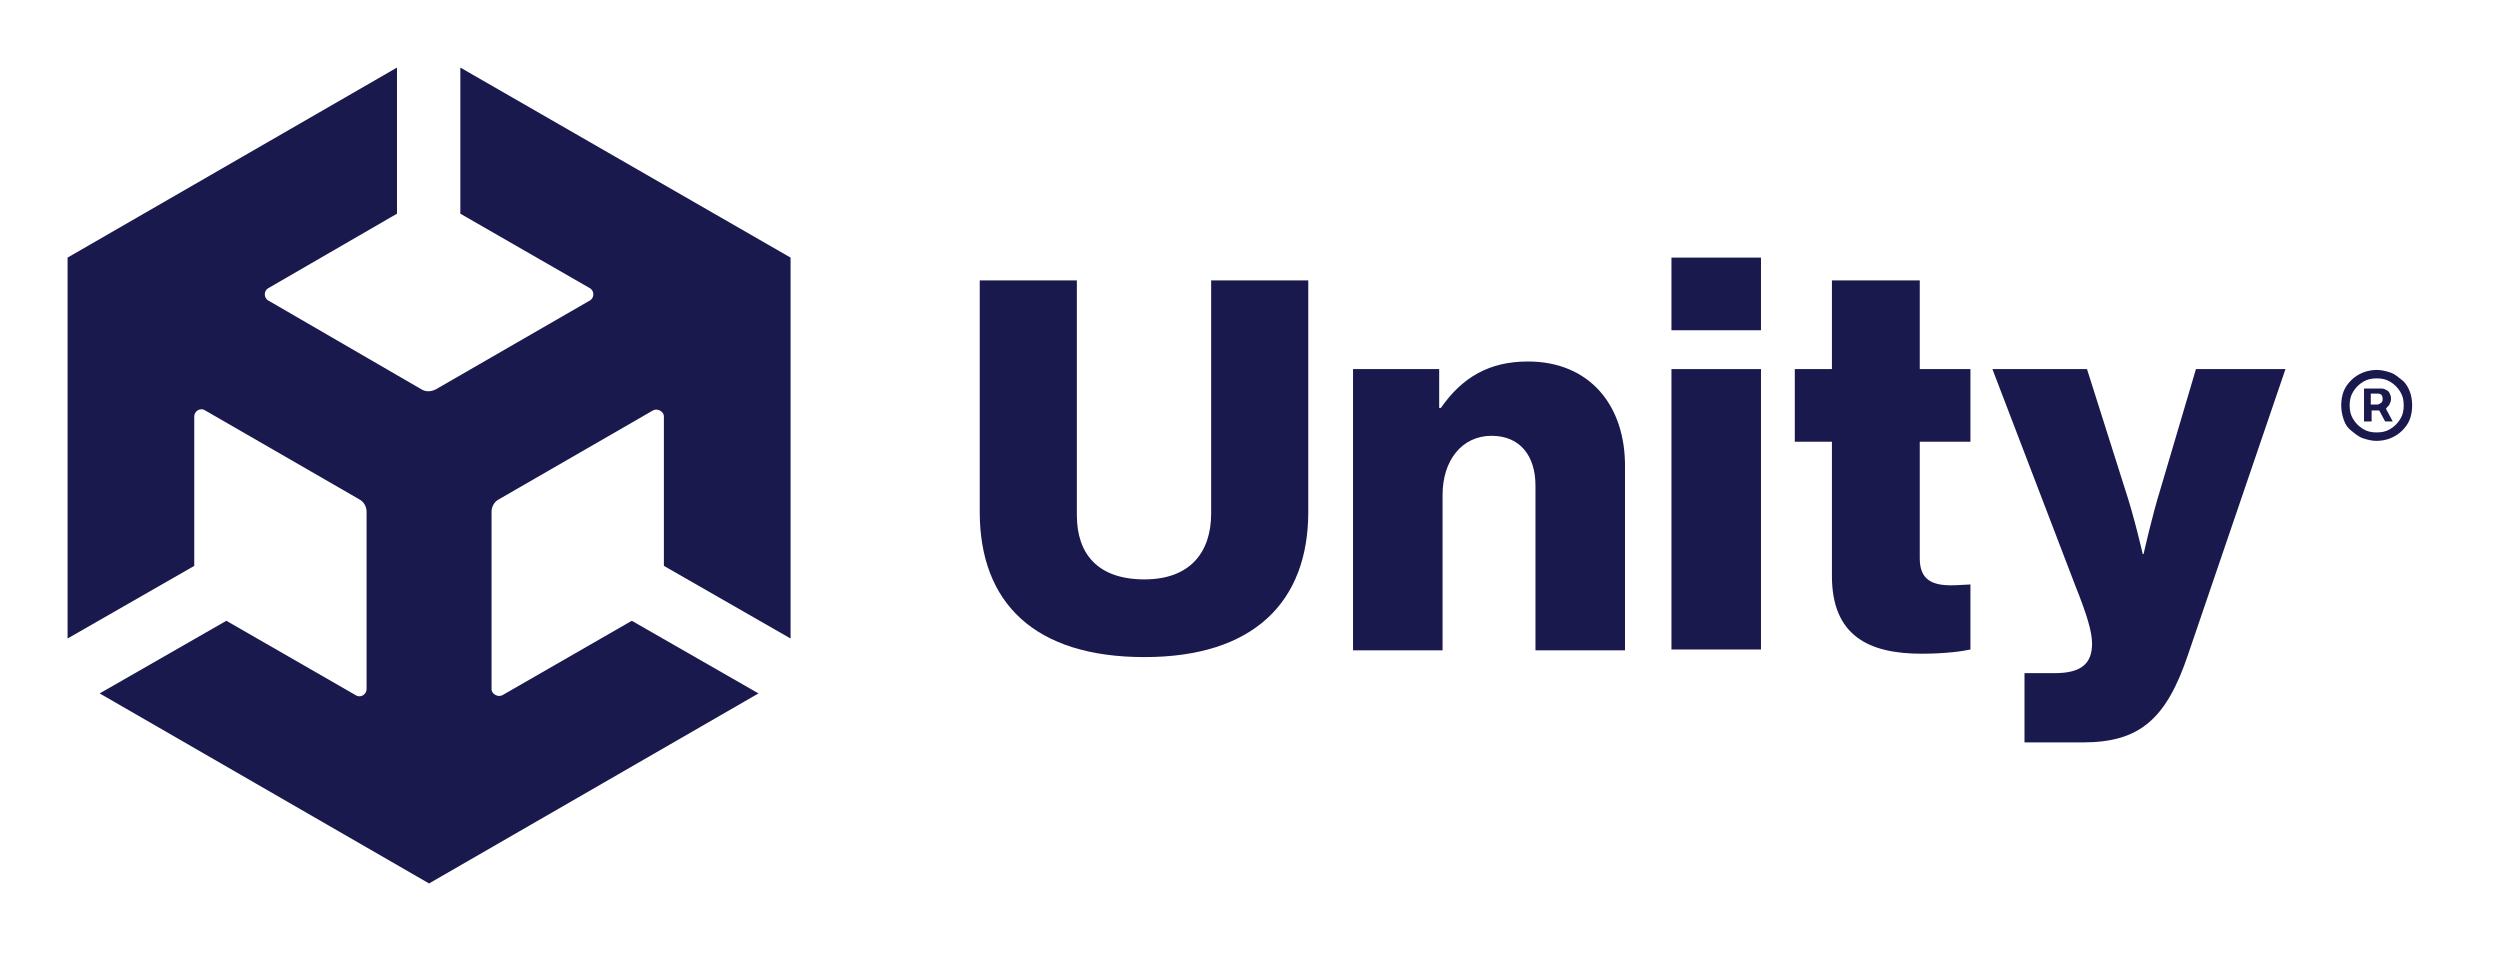
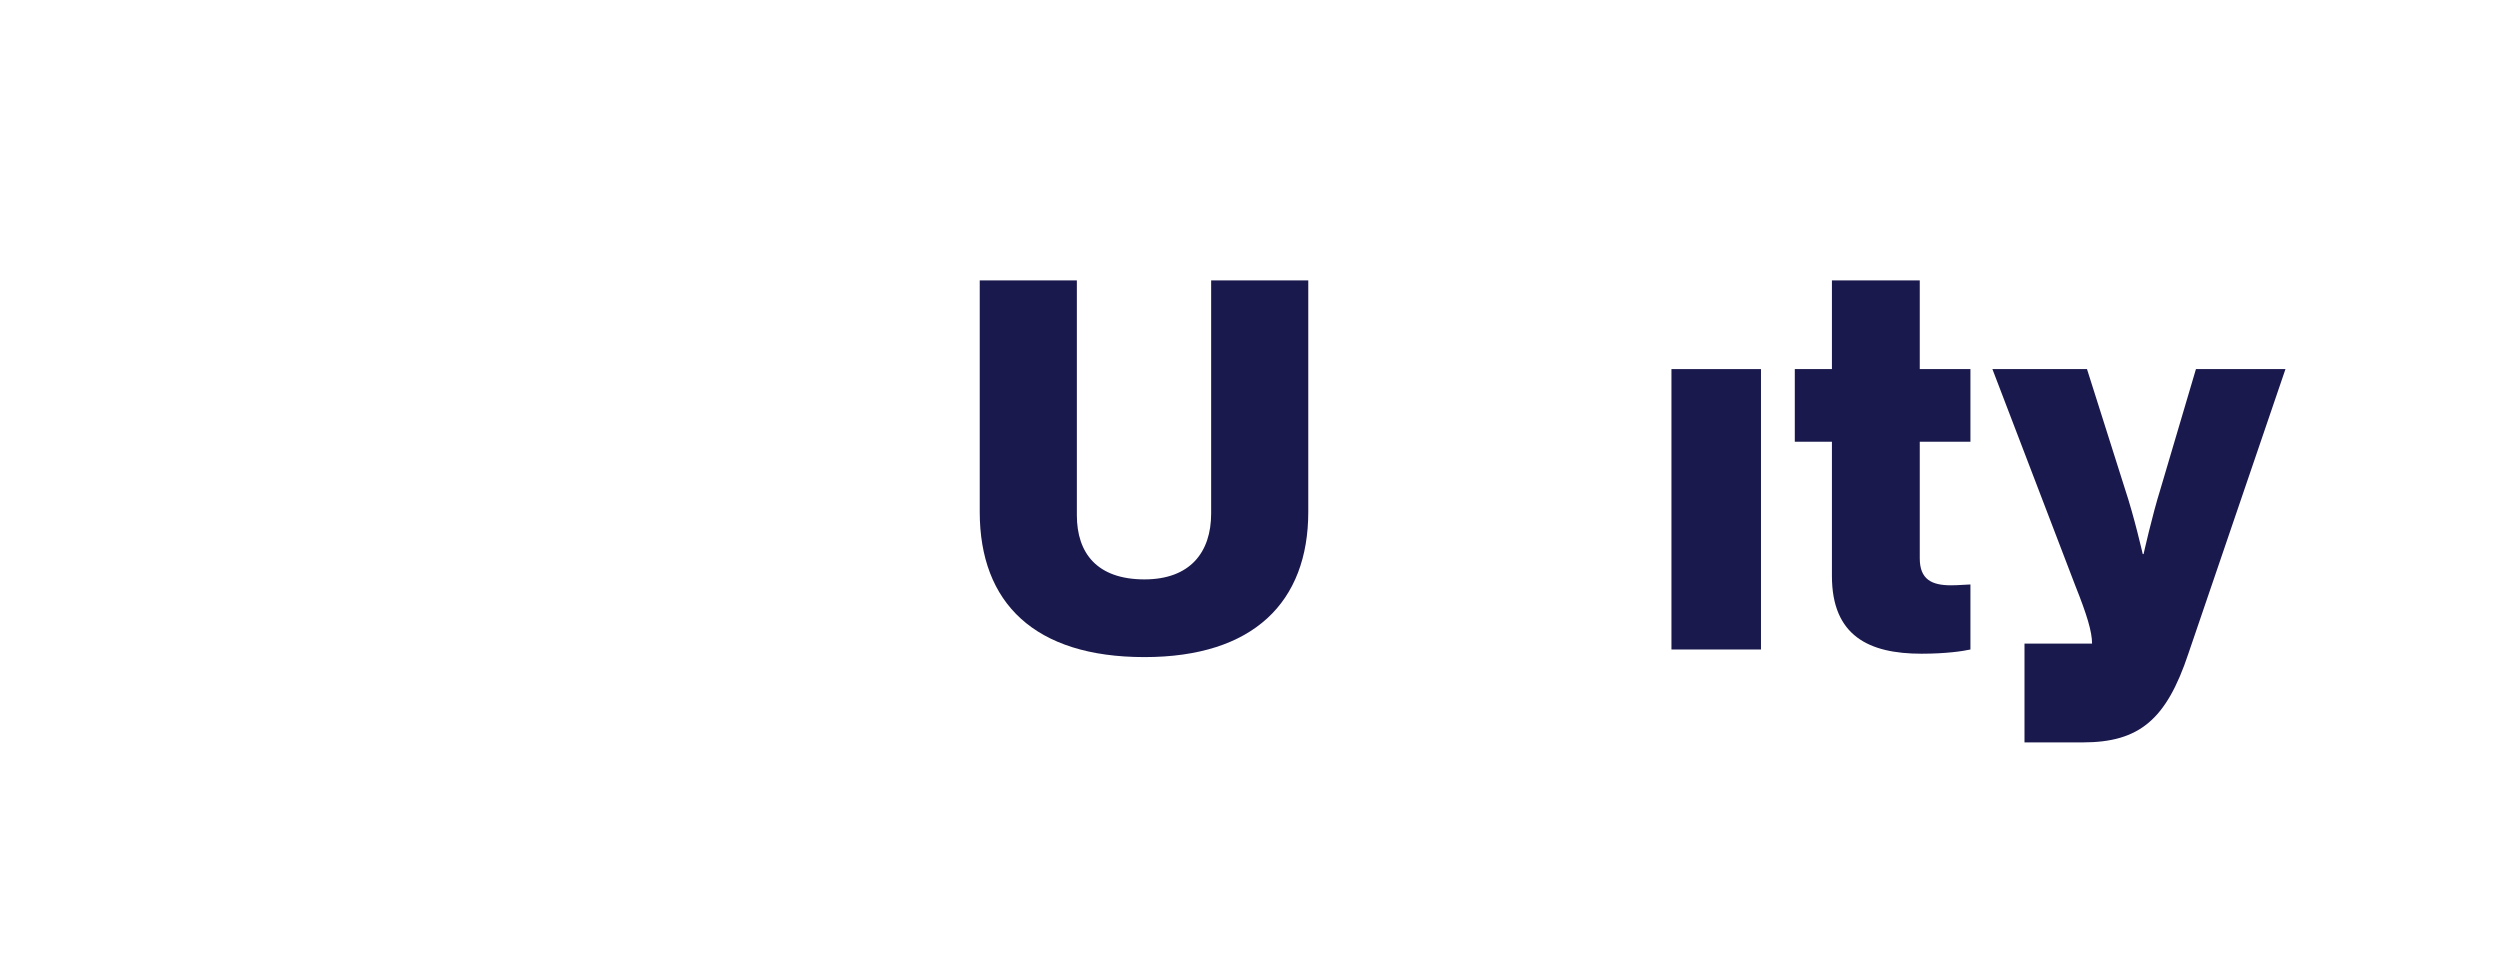
<svg xmlns="http://www.w3.org/2000/svg" width="74" height="29" viewBox="0 0 74 29" fill="none">
  <path d="M35.85 15.2C35.85 16.35 35.225 17.15 33.876 17.15C32.475 17.15 31.875 16.375 31.875 15.25V8.3H29V15.15C29 17.85 30.625 19.45 33.876 19.45C37.1 19.45 38.725 17.825 38.725 15.15V8.3H35.85V15.2Z" fill="#1A194D" />
-   <path d="M45.225 10.7C44.075 10.7 43.275 11.175 42.65 12.075H42.6V10.925H40.05V19.25H42.7V14.65C42.7 13.625 43.275 12.9 44.15 12.9C45 12.9 45.45 13.5 45.45 14.375V19.25H48.1V13.85C48.125 12 47.05 10.7 45.225 10.7Z" fill="#1A194D" />
  <path d="M52.125 10.925H49.475V19.225H52.125V10.925Z" fill="#1A194D" />
-   <path d="M52.125 7.625H49.475V9.775H52.125V7.625Z" fill="#1A194D" />
  <path d="M56.8 8.3H54.225V10.925H53.126V13.075H54.225V17.05C54.225 18.825 55.325 19.35 56.876 19.35C57.6 19.35 58.1 19.275 58.325 19.225V17.3C58.225 17.3 57.975 17.325 57.751 17.325C57.175 17.325 56.825 17.15 56.825 16.525V13.075H58.325V10.925H56.825V8.3H56.8Z" fill="#1A194D" />
-   <path d="M63.95 14.475C63.7 15.275 63.45 16.4 63.45 16.4H63.425C63.425 16.4 63.175 15.3 62.9 14.475L61.775 10.925H58.975L61.425 17.325C61.775 18.2 61.925 18.7 61.925 19.05C61.925 19.625 61.625 19.925 60.825 19.925H59.925V21.975H61.65C63.325 21.975 64.125 21.3 64.775 19.35L67.65 10.925H65L63.95 14.475Z" fill="#1A194D" />
-   <path d="M13.626 6.325L17.451 8.525C17.601 8.6 17.601 8.825 17.451 8.9L12.9 11.525C12.751 11.6 12.601 11.6 12.476 11.525L7.95 8.9C7.8 8.825 7.8 8.6 7.95 8.525L11.751 6.325V2L2 7.625V18.9L5.75 16.75V12.325C5.75 12.175 5.925 12.05 6.075 12.15L10.626 14.775C10.775 14.85 10.851 15 10.851 15.15V20.4C10.851 20.55 10.675 20.675 10.525 20.575L6.7 18.375L2.95 20.525L12.7 26.15L22.451 20.525L18.701 18.375L14.876 20.575C14.751 20.65 14.55 20.55 14.55 20.4V15.15C14.55 15 14.626 14.85 14.775 14.775L19.326 12.15C19.451 12.075 19.651 12.175 19.651 12.325V16.75L23.401 18.9V7.625L13.626 2V6.325Z" fill="#1A194D" />
-   <path d="M71.325 11.575C71.275 11.45 71.2 11.325 71.1 11.25C71 11.175 70.9 11.075 70.75 11.025C70.6 10.975 70.475 10.95 70.35 10.95C70.225 10.95 70.075 10.975 69.95 11.025C69.825 11.075 69.7 11.15 69.6 11.25C69.5 11.35 69.425 11.45 69.375 11.575C69.325 11.7 69.3 11.85 69.3 12C69.3 12.15 69.325 12.275 69.375 12.425C69.425 12.575 69.5 12.675 69.6 12.75C69.7 12.825 69.8 12.925 69.95 12.975C70.1 13.025 70.225 13.05 70.35 13.05C70.475 13.05 70.625 13.025 70.75 12.975C70.875 12.925 71 12.85 71.1 12.75C71.2 12.65 71.275 12.55 71.325 12.425C71.375 12.3 71.4 12.15 71.4 12C71.4 11.85 71.375 11.7 71.325 11.575ZM71.05 12.4C70.975 12.525 70.875 12.625 70.75 12.7C70.625 12.775 70.5 12.8 70.35 12.8C70.2 12.8 70.075 12.775 69.95 12.7C69.825 12.625 69.725 12.525 69.65 12.4C69.575 12.275 69.55 12.15 69.55 12C69.55 11.85 69.575 11.725 69.65 11.6C69.725 11.475 69.825 11.375 69.95 11.3C70.075 11.225 70.2 11.2 70.35 11.2C70.5 11.2 70.625 11.225 70.75 11.3C70.875 11.375 70.975 11.475 71.05 11.6C71.125 11.725 71.15 11.85 71.15 12C71.15 12.15 71.125 12.275 71.05 12.4Z" fill="#1A194D" />
-   <path d="M70.725 11.975C70.75 11.925 70.775 11.875 70.775 11.8C70.775 11.725 70.75 11.675 70.725 11.625C70.7 11.575 70.65 11.55 70.6 11.525C70.55 11.5 70.5 11.5 70.475 11.5H69.975V12.475H70.2V12.15H70.425L70.6 12.475H70.825L70.625 12.1C70.65 12.05 70.7 12.025 70.725 11.975ZM70.475 11.925C70.45 11.95 70.4 11.975 70.375 11.975H70.175V11.65H70.375C70.4 11.65 70.425 11.65 70.475 11.675C70.5 11.7 70.525 11.725 70.525 11.8C70.525 11.85 70.525 11.9 70.475 11.925Z" fill="#1A194D" />
+   <path d="M63.95 14.475C63.7 15.275 63.45 16.4 63.45 16.4H63.425C63.425 16.4 63.175 15.3 62.9 14.475L61.775 10.925H58.975L61.425 17.325C61.775 18.2 61.925 18.7 61.925 19.05H59.925V21.975H61.65C63.325 21.975 64.125 21.3 64.775 19.35L67.65 10.925H65L63.95 14.475Z" fill="#1A194D" />
</svg>